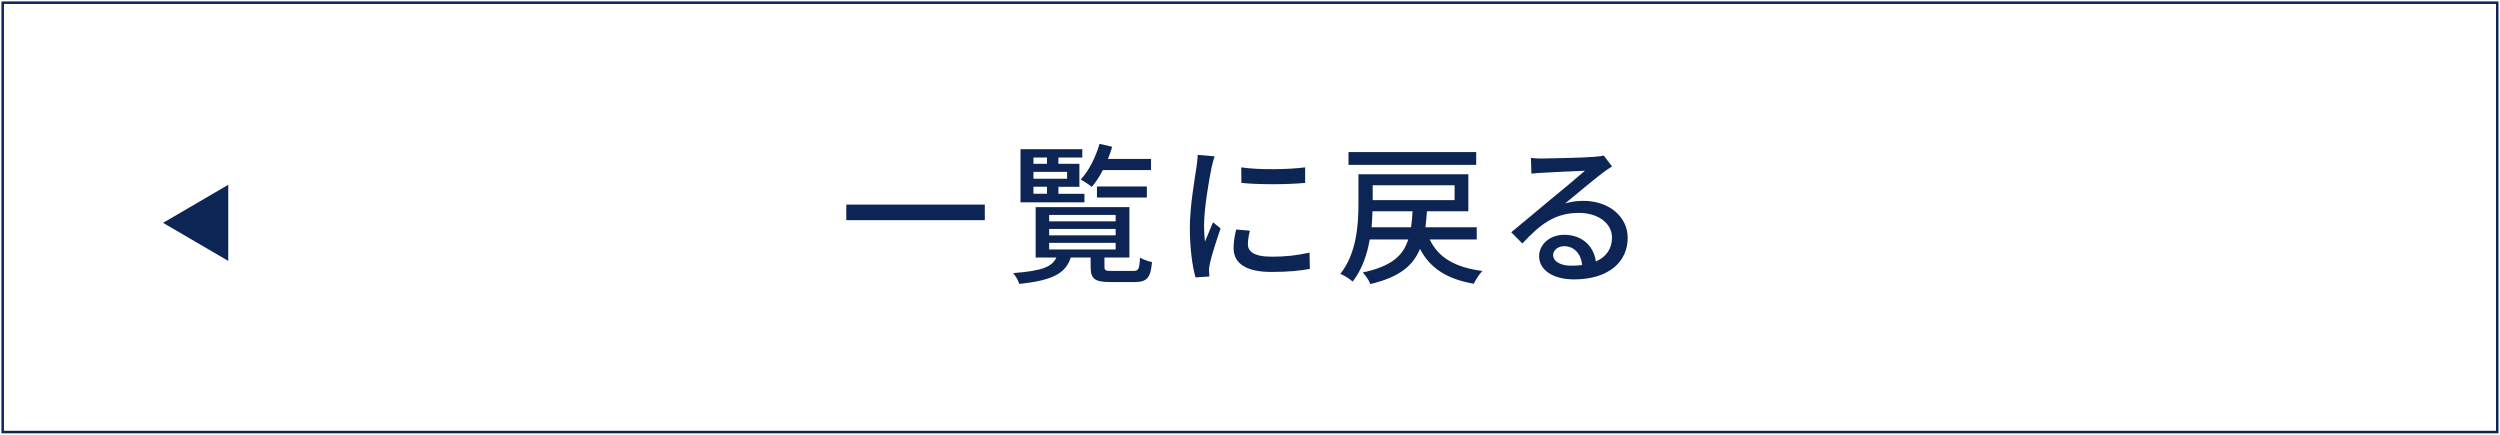
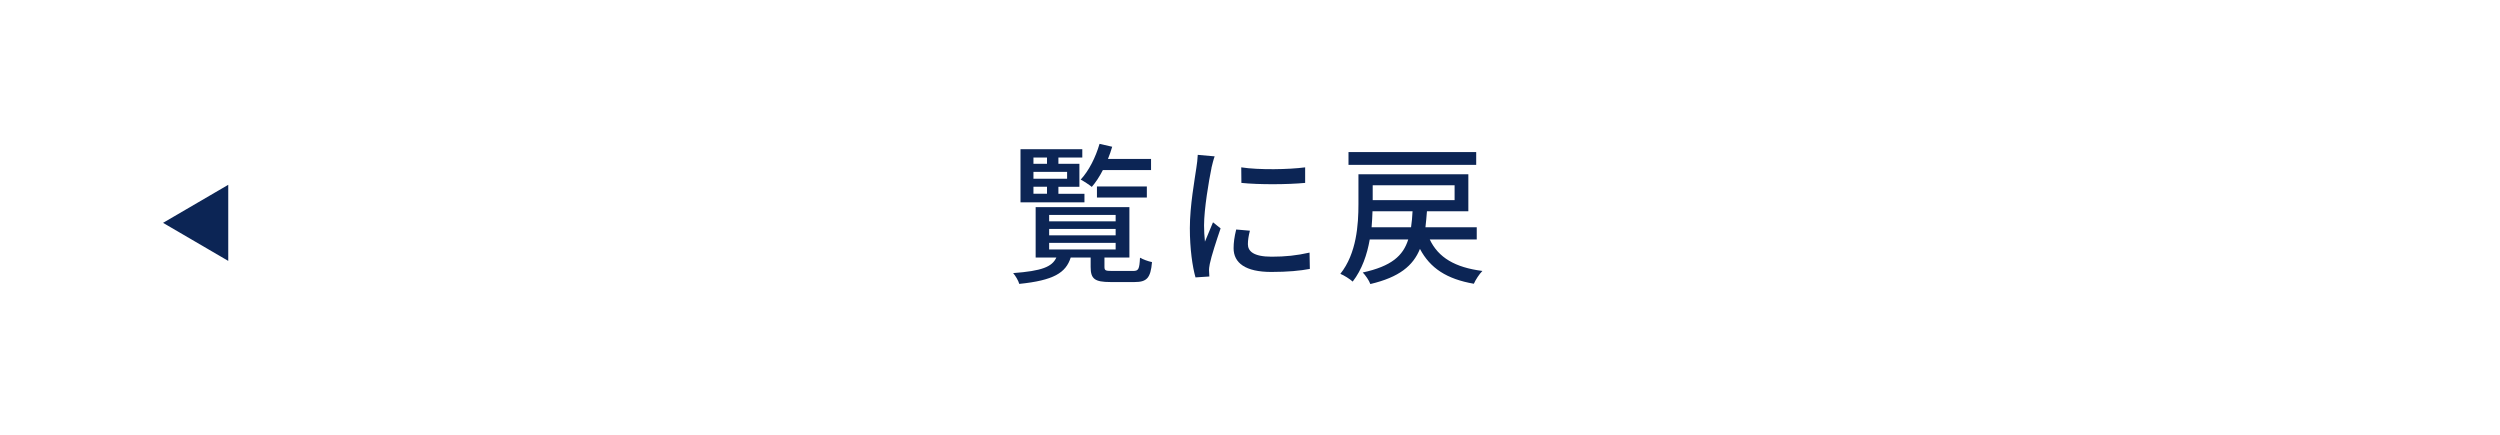
<svg xmlns="http://www.w3.org/2000/svg" id="_レイヤー_1" data-name="レイヤー 1" viewBox="0 0 500 86.96">
  <defs>
    <style>
      .cls-1 {
        fill: #fff;
      }

      .cls-2 {
        isolation: isolate;
      }

      .cls-3 {
        fill: #0c2555;
      }
    </style>
  </defs>
  <g id="_長方形_470" data-name="長方形 470">
-     <rect class="cls-1" width="500" height="86.96" />
-     <path class="cls-3" d="m499.71,86.66H.29V.29h499.41v86.37ZM.79,86.16h498.41V.79H.79v85.37Z" />
-   </g>
+     </g>
  <path id="_多角形_2" data-name="多角形 2" class="cls-3" d="m32.61,44.57l13.04-7.61v15.22l-13.04-7.61Z" />
  <g id="_一覧に戻る-2" data-name="一覧に戻る-2" class="cls-2">
    <g class="cls-2">
-       <path class="cls-3" d="m196.96,40.92v3.11h-27.7v-3.11h27.7Z" />
      <path class="cls-3" d="m226.63,54.19c1.07,0,1.25-.33,1.37-2.65.58.33,1.64.73,2.4.88-.27,3.23-1.07,3.99-3.5,3.99h-4.78c-3.2,0-3.99-.64-3.99-3.01v-1.89h-3.99c-.97,3.07-3.44,4.57-10.29,5.27-.15-.61-.76-1.64-1.22-2.16,5.75-.43,7.79-1.25,8.64-3.11h-4.14v-10.08h18.75v10.08h-4.99v1.86c0,.73.21.82,1.52.82h4.2Zm-9.74-13.73h-12.79v-10.62h12.36v1.67h-4.78v1.25h4.2v4.6h-4.2v1.4h5.21v1.71Zm-10.2-8.95v1.25h2.71v-1.25h-2.71Zm6.73,2.86h-6.73v1.37h6.73v-1.37Zm-6.73,4.38h2.71v-1.4h-2.71v1.4Zm3.14,5.51h13.3v-1.28h-13.3v1.28Zm0,2.8h13.3v-1.28h-13.3v1.28Zm0,2.83h13.3v-1.31h-13.3v1.31Zm10.75-15.89c-.67,1.31-1.43,2.47-2.22,3.38-.52-.43-1.58-1.13-2.22-1.46,1.64-1.77,2.98-4.44,3.77-7.15l2.53.58c-.24.82-.52,1.64-.85,2.44h8.62v2.22h-9.62Zm-1.19,5.51v-2.22h9.98v2.22h-9.98Z" />
      <path class="cls-3" d="m242.3,33.59c-.52,2.5-1.49,8.22-1.49,11.48,0,1.07.06,2.13.18,3.26.52-1.25,1.13-2.74,1.61-3.87l1.52,1.22c-.79,2.31-1.86,5.57-2.16,7.09-.09.43-.18,1.07-.15,1.4,0,.3.03.76.06,1.13l-2.77.18c-.61-2.13-1.13-5.72-1.13-9.83,0-4.54.97-9.71,1.31-12.15.12-.76.24-1.7.27-2.53l3.38.3c-.21.55-.52,1.77-.64,2.31Zm7.28,15.25c0,1.37,1.07,2.5,4.75,2.5,2.74,0,5.02-.24,7.58-.82l.06,3.26c-1.92.37-4.44.61-7.7.61-5.18,0-7.55-1.8-7.55-4.75,0-1.1.15-2.25.52-3.74l2.74.24c-.27,1.07-.4,1.89-.4,2.71Zm11.45-15.37v3.11c-3.47.33-9.22.37-12.75,0l-.03-3.11c3.5.55,9.62.43,12.79,0Z" />
      <path class="cls-3" d="m285.95,47.89c1.71,3.62,5.05,5.6,10.53,6.3-.61.61-1.37,1.77-1.71,2.56-5.42-.94-8.74-3.11-10.78-6.97-1.37,3.38-4.14,5.66-9.92,7.03-.24-.7-1-1.8-1.52-2.31,5.72-1.25,8.07-3.32,9.1-6.61h-7.7c-.52,3.01-1.55,6.03-3.41,8.43-.52-.49-1.77-1.28-2.47-1.55,3.26-4.08,3.62-9.86,3.62-13.94v-5.97h21.98v7.4h-8.28c-.09,1.13-.18,2.19-.3,3.2h10.26v2.44h-9.41Zm9.29-14.92h-25.54v-2.56h25.54v2.56Zm-13.03,12.48c.15-.97.24-2.04.3-3.2h-8.01c-.03,1-.09,2.1-.18,3.2h7.88Zm-7.67-8.4v2.98h16.38v-2.98h-16.38Z" />
-       <path class="cls-3" d="m308.62,31.7c1.58,0,8.52-.18,10.17-.33,1.07-.09,1.61-.15,1.95-.27l1.67,2.19c-.64.4-1.28.82-1.92,1.31-1.55,1.16-5.3,4.32-7.46,6.09,1.22-.37,2.44-.52,3.65-.52,5.08,0,8.86,3.14,8.86,7.4,0,4.84-3.87,8.31-10.72,8.31-4.2,0-7-1.86-7-4.63,0-2.25,2.01-4.29,5.02-4.29,3.77,0,5.94,2.44,6.33,5.33,2.1-.91,3.23-2.56,3.23-4.78,0-2.86-2.8-4.93-6.61-4.93-4.87,0-7.73,2.28-11.32,6.12l-2.22-2.25c2.38-1.95,6.18-5.14,7.98-6.64,1.71-1.4,5.24-4.32,6.76-5.66-1.61.06-6.88.3-8.46.4-.76.03-1.55.09-2.25.18l-.09-3.14c.76.09,1.7.12,2.43.12Zm5.66,21.43c.76,0,1.49-.03,2.16-.12-.24-2.22-1.58-3.77-3.59-3.77-1.28,0-2.22.82-2.22,1.74,0,1.34,1.49,2.16,3.65,2.16Z" />
    </g>
  </g>
</svg>